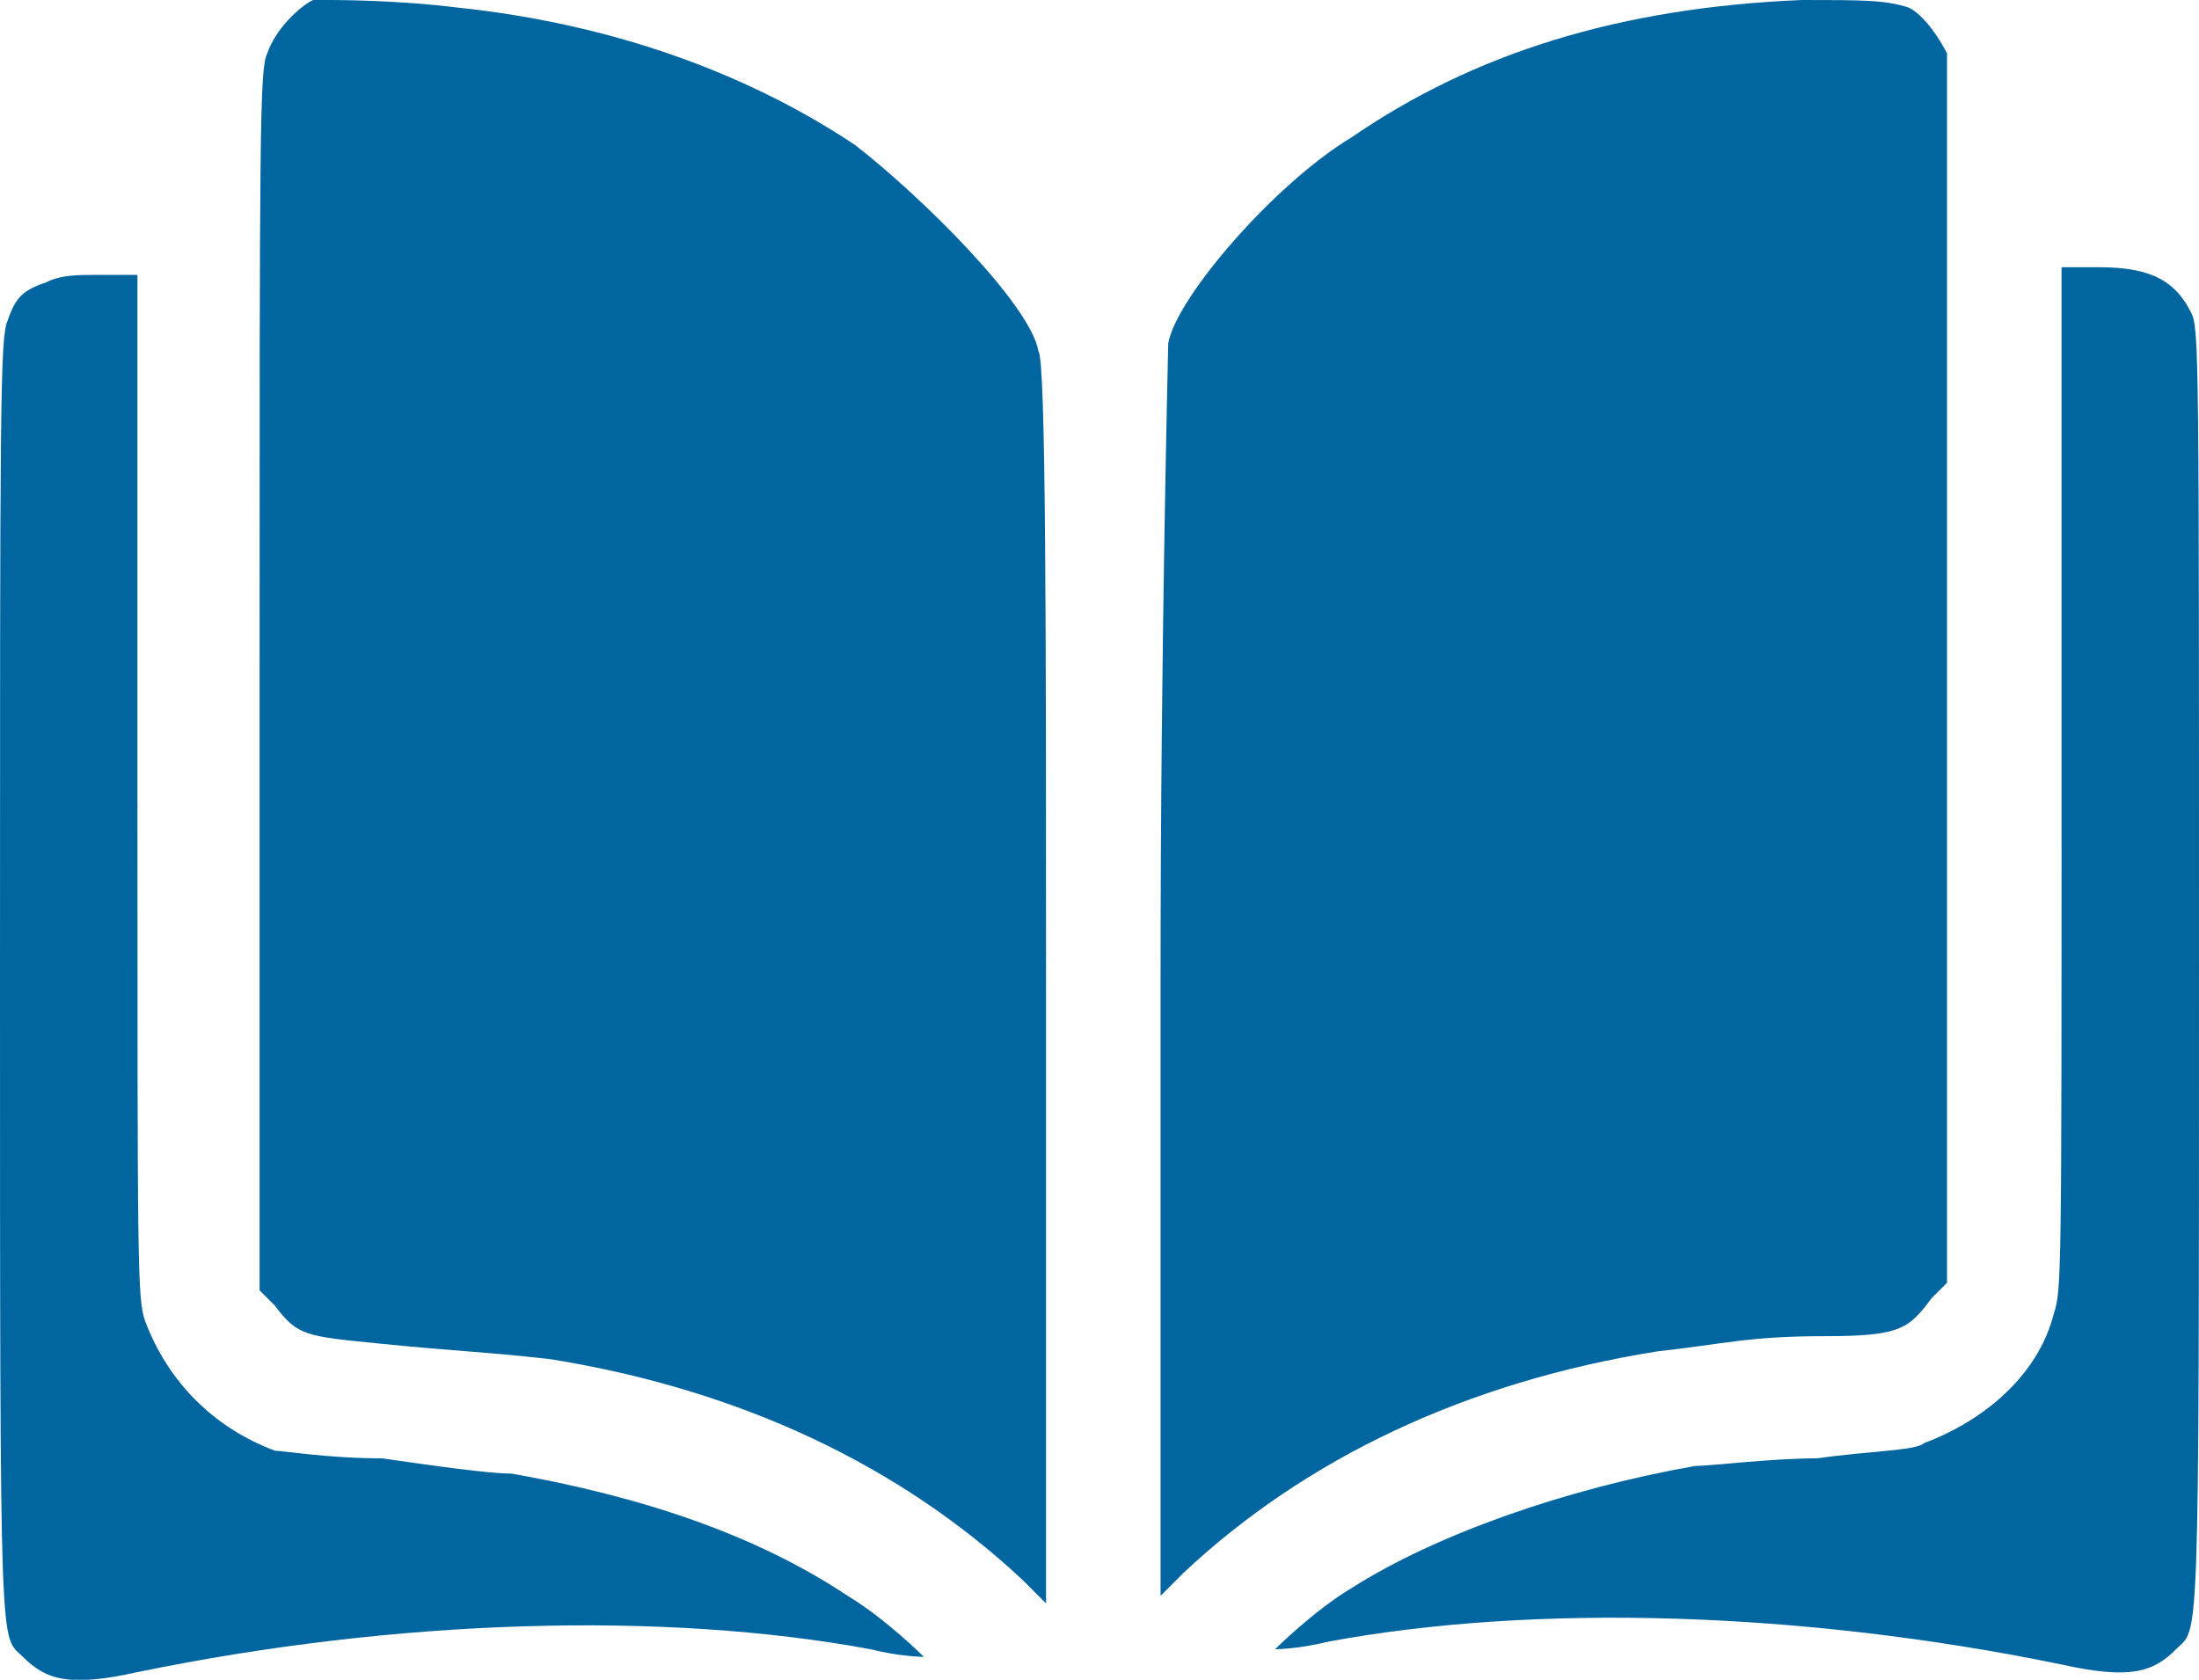
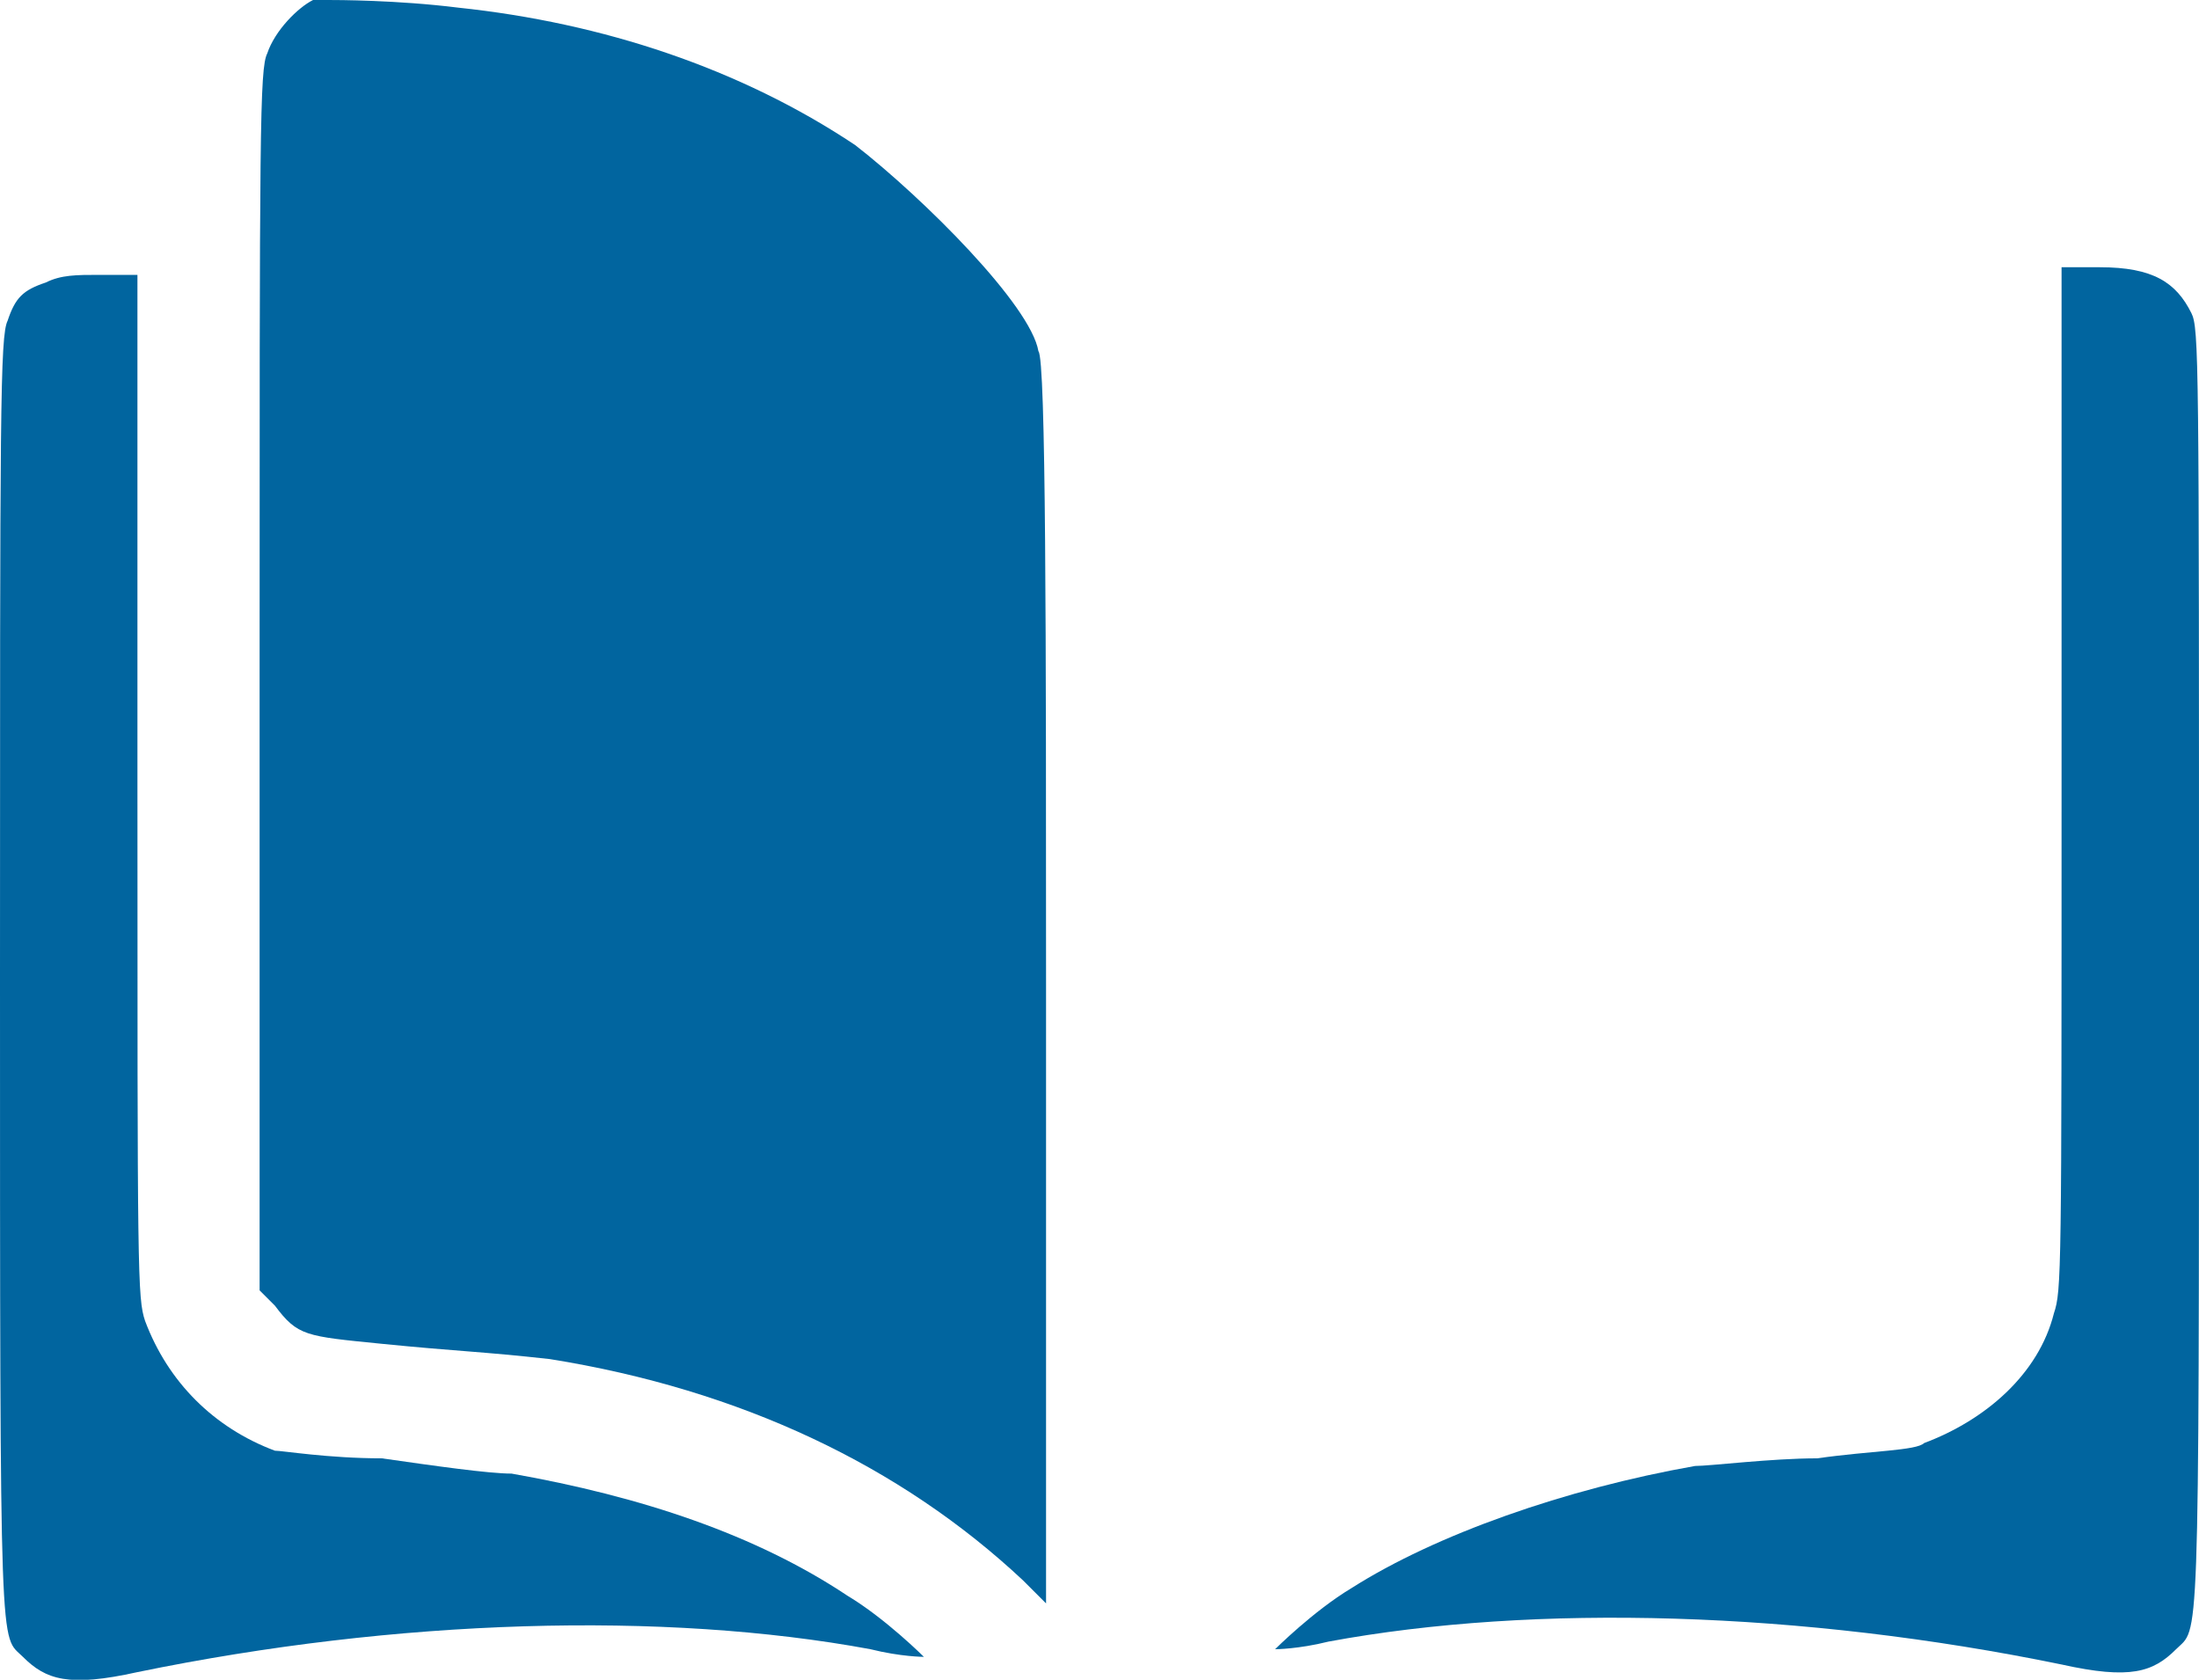
<svg xmlns="http://www.w3.org/2000/svg" version="1.1" id="Layer_1" x="0px" y="0px" width="28.8px" height="22px" viewBox="0 0 28.8 22" style="enable-background:new 0 0 28.8 22;" xml:space="preserve">
  <style type="text/css">
	.st0{fill:#01659F;}
</style>
  <path class="st0" d="M4.3,0c0,0-0.1,0-0.2,0C3.9,0.1,3.6,0.4,3.5,0.7c-0.1,0.2-0.1,1-0.1,8.2l0,8l0.2,0.2C3.9,17.5,4,17.5,5,17.6  c1,0.1,1.3,0.1,2.2,0.2c2.5,0.4,4.6,1.4,6.2,2.9l0.3,0.3v-8.1c0-4.5,0-8.2-0.1-8.3c-0.1-0.6-1.5-2-2.4-2.7C9.7,0.9,7.9,0.3,6,0.1  C5.2,0,4.4,0,4.3,0z" />
-   <path class="st0" d="M23.6,0c-2.4,0.1-4.3,0.7-5.9,1.8c-1,0.6-2.3,2.1-2.4,2.7c0,0.1-0.1,3.9-0.1,8.3v8.1l0.3-0.3  c1.6-1.5,3.7-2.5,6.2-2.9c0.9-0.1,1.2-0.2,2.2-0.2c1,0,1.1-0.1,1.4-0.5l0.2-0.2l0-7.9c0-5.5,0-8,0-8.2c-0.1-0.2-0.3-0.5-0.5-0.6  C24.7,0,24.4,0,23.6,0z" />
  <path class="st0" d="M0.6,3.7C0.3,3.8,0.2,3.9,0.1,4.2C0,4.4,0,5.4,0,12.8c0,9.1,0,8.6,0.3,8.9c0.3,0.3,0.6,0.4,1.5,0.2  c3.4-0.7,6.9-0.8,9.6-0.3c0.4,0.1,0.7,0.1,0.7,0.1c0,0-0.5-0.5-1-0.8c-1.2-0.8-2.7-1.3-4.4-1.6c-0.3,0-1-0.1-1.7-0.2  C4.3,19.1,3.7,19,3.6,19c-0.8-0.3-1.4-0.9-1.7-1.7c-0.1-0.3-0.1-0.6-0.1-7V3.6H1.3C1,3.6,0.8,3.6,0.6,3.7z" />
  <path class="st0" d="M27,10.2c0,6.5,0,6.7-0.1,7c-0.2,0.8-0.9,1.4-1.7,1.7c-0.1,0.1-0.7,0.1-1.4,0.2c-0.6,0-1.4,0.1-1.6,0.1  c-1.7,0.3-3.4,0.9-4.5,1.6c-0.5,0.3-1,0.8-1,0.8c0,0,0.3,0,0.7-0.1c2.7-0.5,6.2-0.4,9.6,0.3c0.9,0.2,1.2,0.1,1.5-0.2  c0.3-0.3,0.3,0.2,0.3-8.9c0-8,0-8.4-0.1-8.6c-0.2-0.4-0.5-0.6-1.2-0.6H27V10.2z" />
</svg>